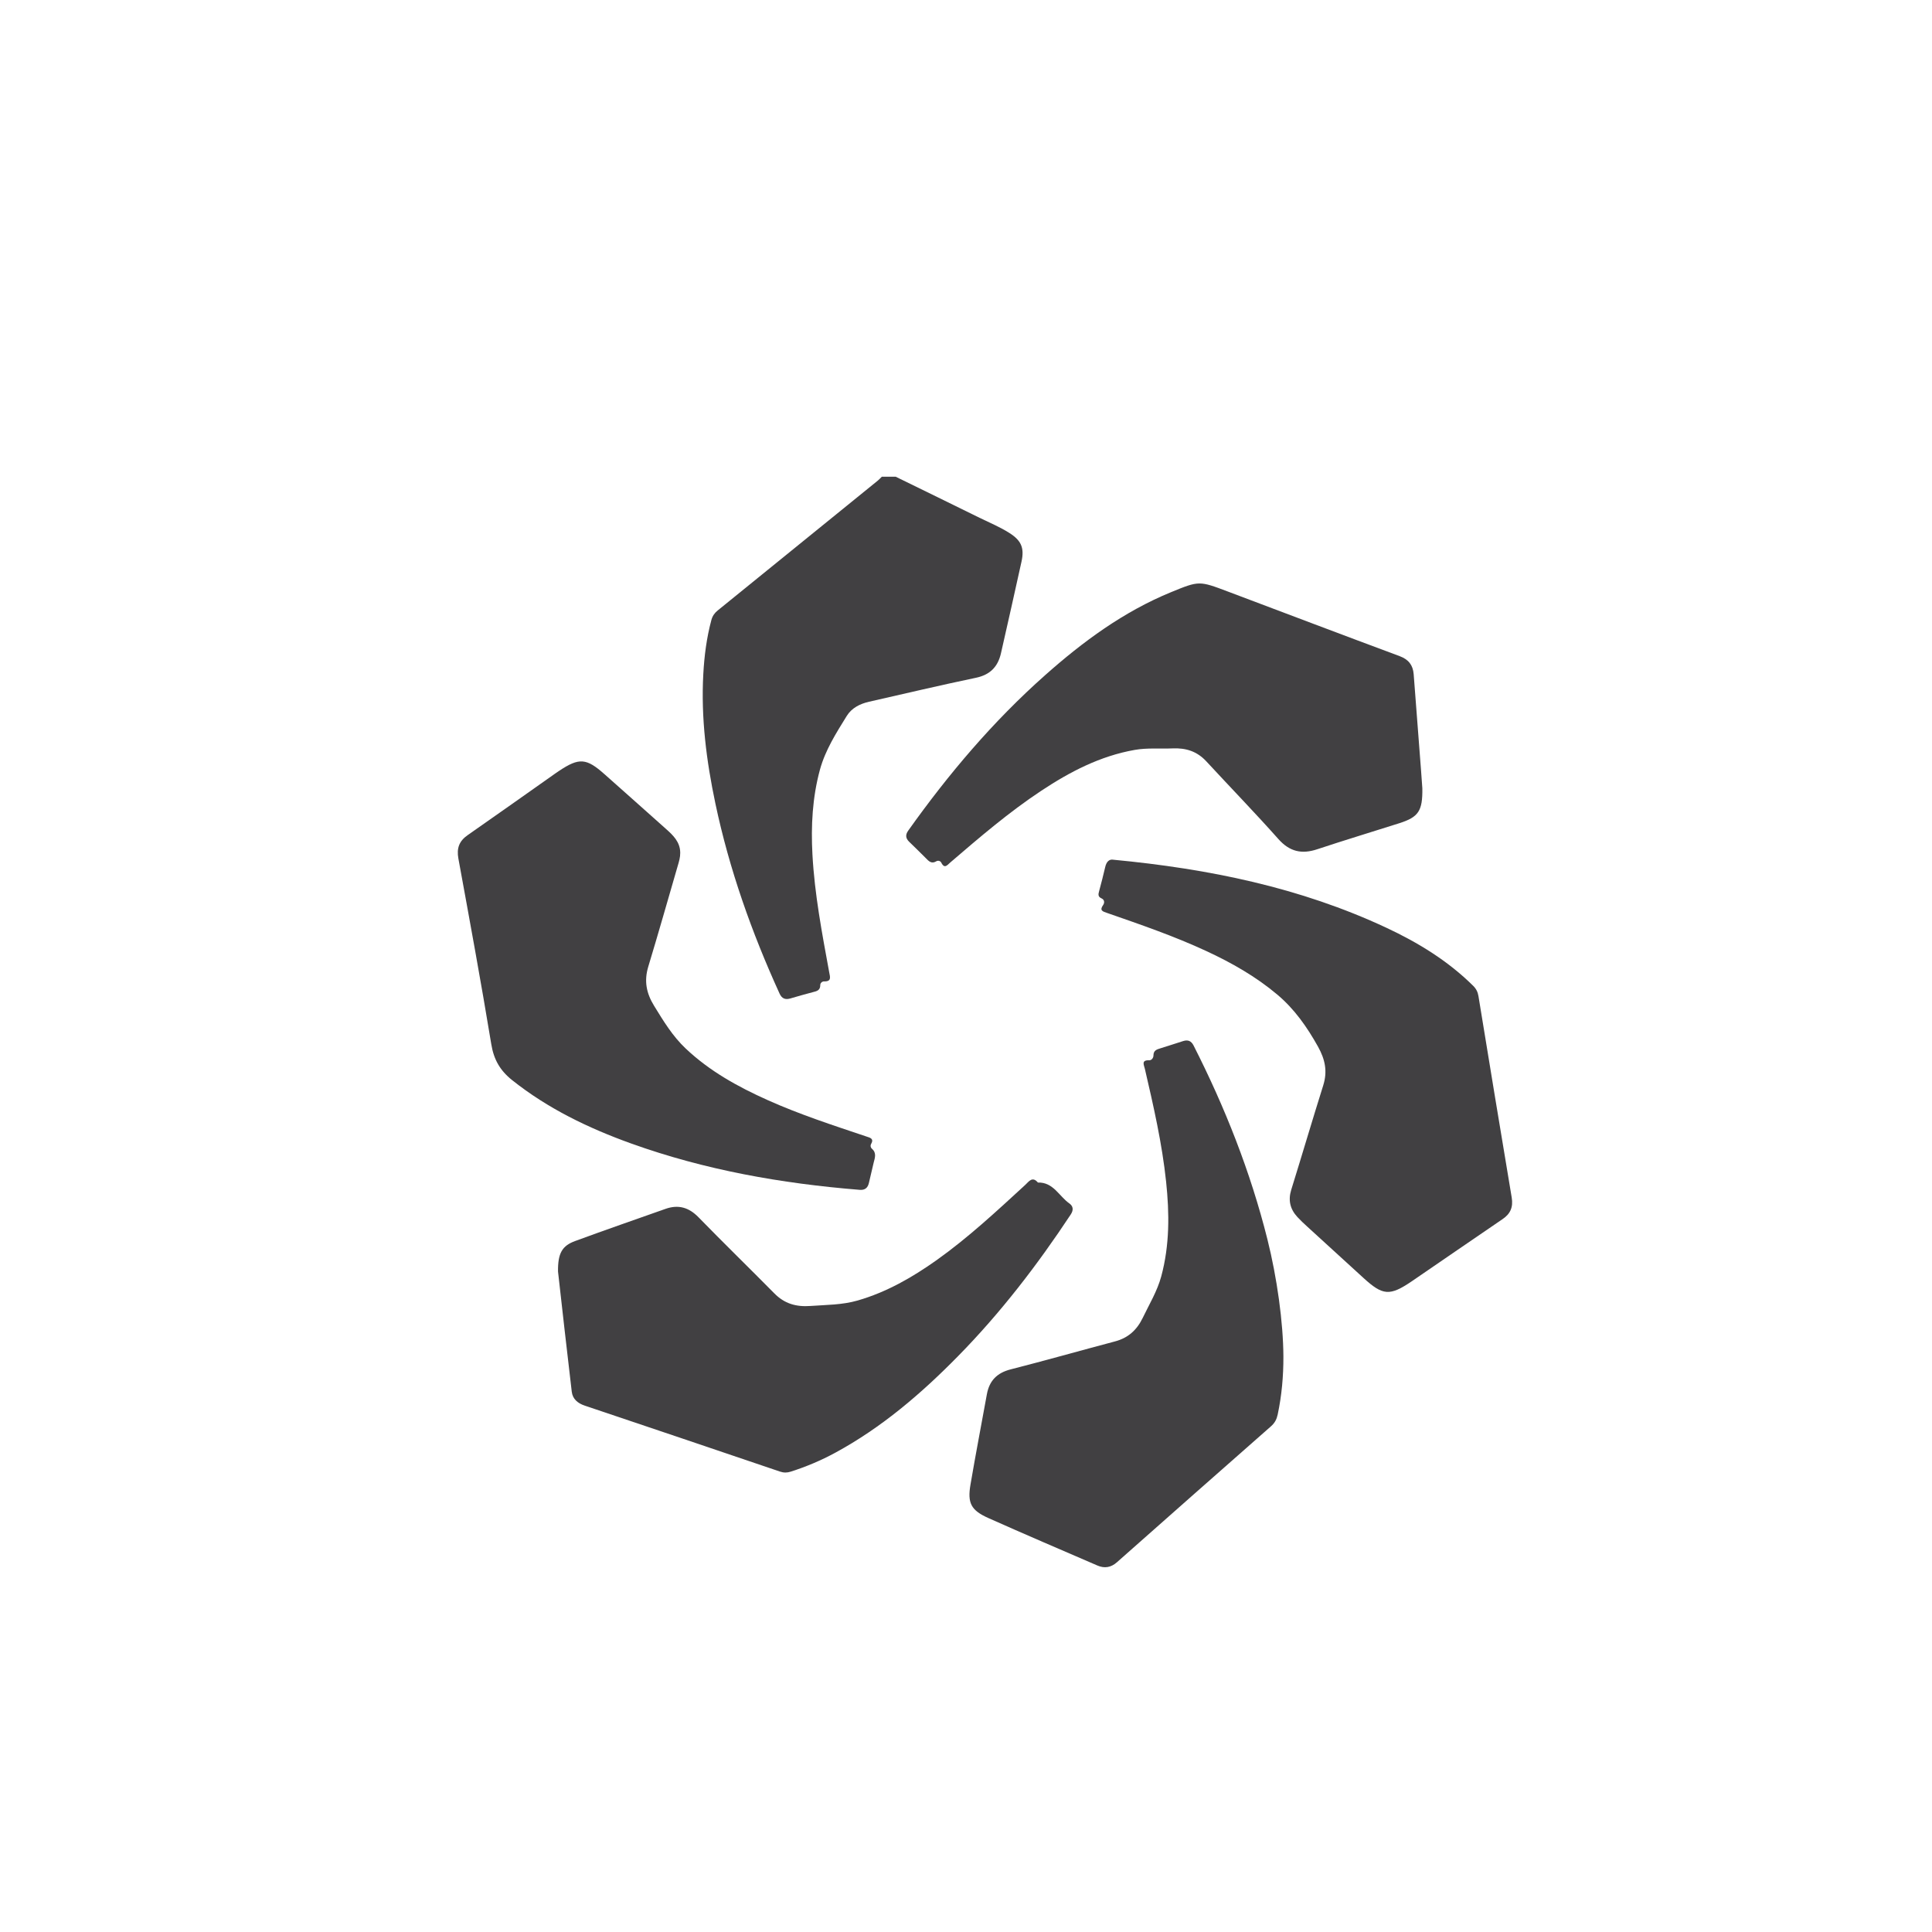
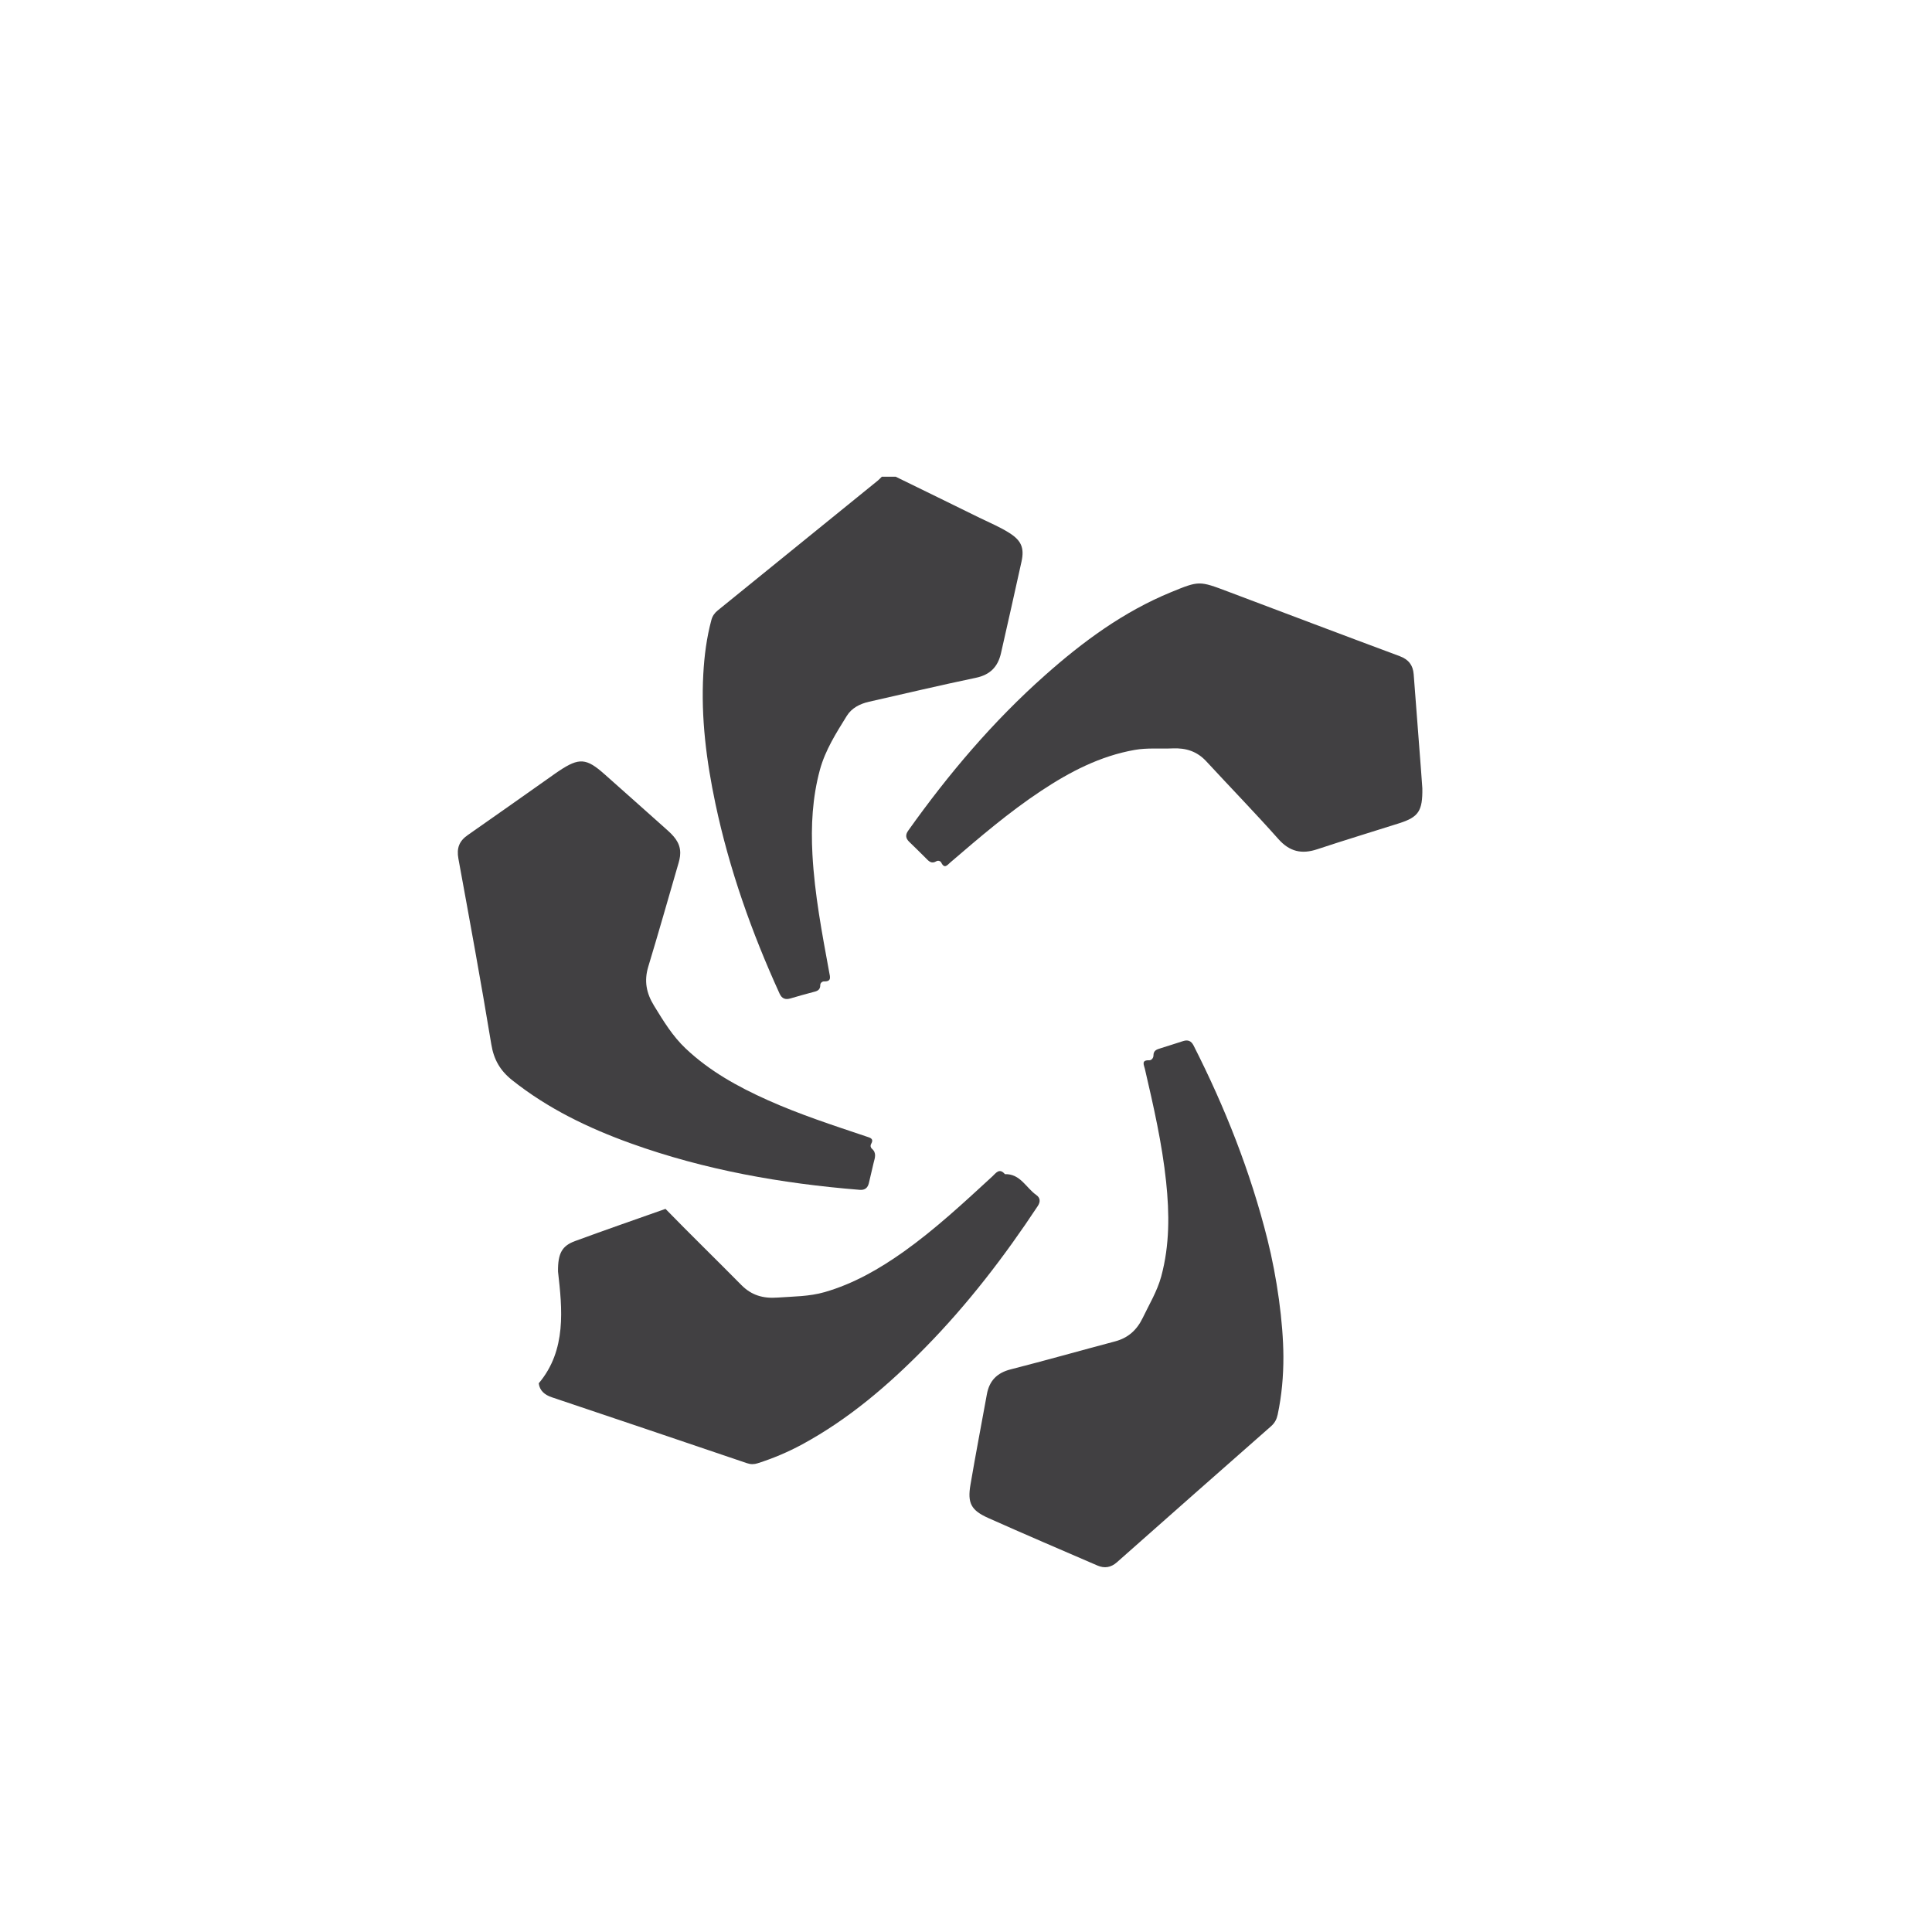
<svg xmlns="http://www.w3.org/2000/svg" version="1.1" id="Layer_1" x="0px" y="0px" width="35px" height="35px" viewBox="0 0 35 35" enable-background="new 0 0 35 35" xml:space="preserve">
  <g>
    <path fill="#414042" d="M16.23,8.638c0.505,0.247,1.01,0.493,1.515,0.742c0.182,0.089,0.371,0.167,0.542,0.276   c0.213,0.135,0.273,0.269,0.219,0.516c-0.121,0.554-0.247,1.107-0.372,1.66c-0.056,0.247-0.196,0.393-0.456,0.447   c-0.646,0.135-1.288,0.287-1.932,0.433c-0.167,0.038-0.316,0.112-0.407,0.259c-0.191,0.309-0.387,0.615-0.485,0.972   c-0.137,0.505-0.164,1.017-0.136,1.536c0.039,0.721,0.174,1.428,0.304,2.136c0.016,0.085,0.046,0.168-0.094,0.164   c-0.034-0.001-0.069,0.031-0.068,0.066c0.001,0.098-0.066,0.112-0.139,0.13c-0.135,0.034-0.269,0.075-0.403,0.113   c-0.089,0.026-0.153,0.005-0.195-0.087c-0.505-1.108-0.911-2.25-1.163-3.444c-0.163-0.773-0.263-1.553-0.219-2.346   c0.018-0.331,0.06-0.657,0.146-0.978c0.02-0.074,0.057-0.127,0.115-0.174c0.968-0.784,1.935-1.569,2.902-2.354   c0.026-0.021,0.047-0.046,0.071-0.069H16.23z" />
-     <path fill="#414042" d="M20.172,15.575c1.727,0.164,3.384,0.503,4.941,1.231c0.578,0.27,1.119,0.601,1.577,1.055   c0.054,0.054,0.082,0.112,0.094,0.187c0.199,1.216,0.398,2.431,0.602,3.646c0.029,0.174-0.023,0.295-0.165,0.391   c-0.55,0.374-1.097,0.752-1.646,1.127c-0.399,0.271-0.524,0.26-0.876-0.062c-0.338-0.309-0.677-0.617-1.014-0.926   c-0.063-0.057-0.125-0.115-0.182-0.177c-0.131-0.142-0.17-0.303-0.111-0.493c0.196-0.63,0.382-1.263,0.58-1.893   c0.079-0.253,0.034-0.468-0.095-0.7c-0.199-0.356-0.426-0.681-0.739-0.944c-0.389-0.327-0.826-0.575-1.285-0.788   c-0.584-0.271-1.193-0.48-1.8-0.691c-0.075-0.026-0.14-0.043-0.069-0.142c0.027-0.038,0.028-0.095-0.027-0.12   c-0.069-0.03-0.062-0.074-0.045-0.134c0.04-0.142,0.074-0.287,0.109-0.431C20.042,15.616,20.091,15.559,20.172,15.575" />
    <path fill="#414042" d="M12.323,15.449c0.001,0.082-0.022,0.159-0.045,0.236c-0.177,0.609-0.35,1.22-0.534,1.827   c-0.078,0.259-0.036,0.479,0.106,0.71c0.169,0.275,0.334,0.548,0.571,0.772c0.434,0.411,0.947,0.694,1.487,0.936   c0.58,0.26,1.184,0.456,1.785,0.658c0.07,0.024,0.145,0.036,0.087,0.139c-0.016,0.028-0.008,0.064,0.015,0.083   c0.089,0.076,0.055,0.164,0.032,0.254c-0.031,0.123-0.056,0.248-0.087,0.371c-0.021,0.084-0.071,0.128-0.166,0.12   c-1.415-0.114-2.804-0.359-4.144-0.841c-0.772-0.278-1.505-0.631-2.153-1.147c-0.218-0.174-0.332-0.373-0.377-0.651   c-0.185-1.123-0.391-2.243-0.596-3.363c-0.034-0.187,0.014-0.317,0.17-0.425c0.532-0.37,1.06-0.746,1.59-1.119l0.063-0.043   c0.366-0.244,0.496-0.233,0.826,0.061c0.37,0.33,0.742,0.658,1.111,0.989C12.196,15.133,12.322,15.255,12.323,15.449" />
    <path fill="#414042" d="M23.25,24.577c0.001,0.352-0.03,0.702-0.103,1.047c-0.018,0.085-0.052,0.153-0.12,0.213   c-0.933,0.82-1.863,1.642-2.793,2.465c-0.108,0.096-0.226,0.114-0.353,0.059c-0.66-0.285-1.322-0.568-1.978-0.861   c-0.312-0.14-0.379-0.27-0.322-0.604c0.093-0.547,0.198-1.091,0.297-1.637c0.045-0.247,0.184-0.389,0.433-0.452   c0.631-0.161,1.258-0.339,1.888-0.506c0.239-0.063,0.396-0.206,0.503-0.427c0.119-0.248,0.262-0.482,0.335-0.751   c0.153-0.566,0.149-1.139,0.088-1.716c-0.073-0.692-0.228-1.369-0.385-2.045c-0.016-0.069-0.07-0.159,0.078-0.154   c0.044,0.002,0.078-0.043,0.078-0.088c0-0.09,0.06-0.109,0.127-0.129c0.138-0.042,0.274-0.088,0.411-0.131   c0.083-0.026,0.144-0.007,0.188,0.079c0.571,1.124,1.032,2.29,1.339,3.515C23.134,23.145,23.247,23.953,23.25,24.577" />
-     <path fill="#414042" d="M10.109,23.035c-0.004-0.333,0.075-0.466,0.309-0.552c0.544-0.2,1.092-0.39,1.638-0.583   c0.232-0.082,0.423-0.028,0.598,0.152c0.452,0.464,0.918,0.917,1.373,1.378c0.184,0.187,0.394,0.248,0.655,0.229   c0.287-0.021,0.574-0.018,0.855-0.099c0.524-0.151,0.988-0.418,1.429-0.73c0.575-0.409,1.09-0.889,1.608-1.365   c0.067-0.062,0.128-0.161,0.229-0.042c0.279-0.009,0.383,0.248,0.569,0.378c0.071,0.05,0.079,0.12,0.026,0.2   c-0.604,0.914-1.269,1.78-2.038,2.563c-0.667,0.68-1.386,1.297-2.229,1.754c-0.258,0.14-0.526,0.253-0.805,0.342   c-0.067,0.022-0.128,0.022-0.196-0.001c-1.178-0.4-2.356-0.798-3.535-1.194c-0.129-0.043-0.221-0.12-0.237-0.253   C10.268,24.459,10.185,23.706,10.109,23.035" />
+     <path fill="#414042" d="M10.109,23.035c-0.004-0.333,0.075-0.466,0.309-0.552c0.544-0.2,1.092-0.39,1.638-0.583   c0.452,0.464,0.918,0.917,1.373,1.378c0.184,0.187,0.394,0.248,0.655,0.229   c0.287-0.021,0.574-0.018,0.855-0.099c0.524-0.151,0.988-0.418,1.429-0.73c0.575-0.409,1.09-0.889,1.608-1.365   c0.067-0.062,0.128-0.161,0.229-0.042c0.279-0.009,0.383,0.248,0.569,0.378c0.071,0.05,0.079,0.12,0.026,0.2   c-0.604,0.914-1.269,1.78-2.038,2.563c-0.667,0.68-1.386,1.297-2.229,1.754c-0.258,0.14-0.526,0.253-0.805,0.342   c-0.067,0.022-0.128,0.022-0.196-0.001c-1.178-0.4-2.356-0.798-3.535-1.194c-0.129-0.043-0.221-0.12-0.237-0.253   C10.268,24.459,10.185,23.706,10.109,23.035" />
    <path fill="#414042" d="M25.767,14.281c0.006,0.412-0.07,0.521-0.416,0.632c-0.496,0.158-0.994,0.308-1.488,0.472   c-0.28,0.093-0.499,0.045-0.703-0.184c-0.425-0.478-0.871-0.937-1.305-1.407c-0.168-0.182-0.368-0.247-0.614-0.236   c-0.227,0.01-0.457-0.013-0.683,0.027c-0.626,0.11-1.175,0.396-1.697,0.742c-0.584,0.387-1.115,0.842-1.645,1.297   c-0.053,0.045-0.104,0.124-0.164,0.003c-0.016-0.032-0.06-0.043-0.09-0.024c-0.089,0.053-0.137-0.003-0.192-0.059   c-0.098-0.1-0.199-0.196-0.299-0.294c-0.064-0.062-0.073-0.125-0.018-0.202c0.729-1.025,1.538-1.981,2.481-2.817   c0.687-0.61,1.422-1.151,2.28-1.503c0.511-0.21,0.512-0.207,1.032-0.011c1.037,0.391,2.073,0.784,3.111,1.17   c0.161,0.06,0.24,0.163,0.253,0.326c0.045,0.579,0.089,1.157,0.133,1.736C25.751,14.075,25.761,14.202,25.767,14.281" />
  </g>
</svg>